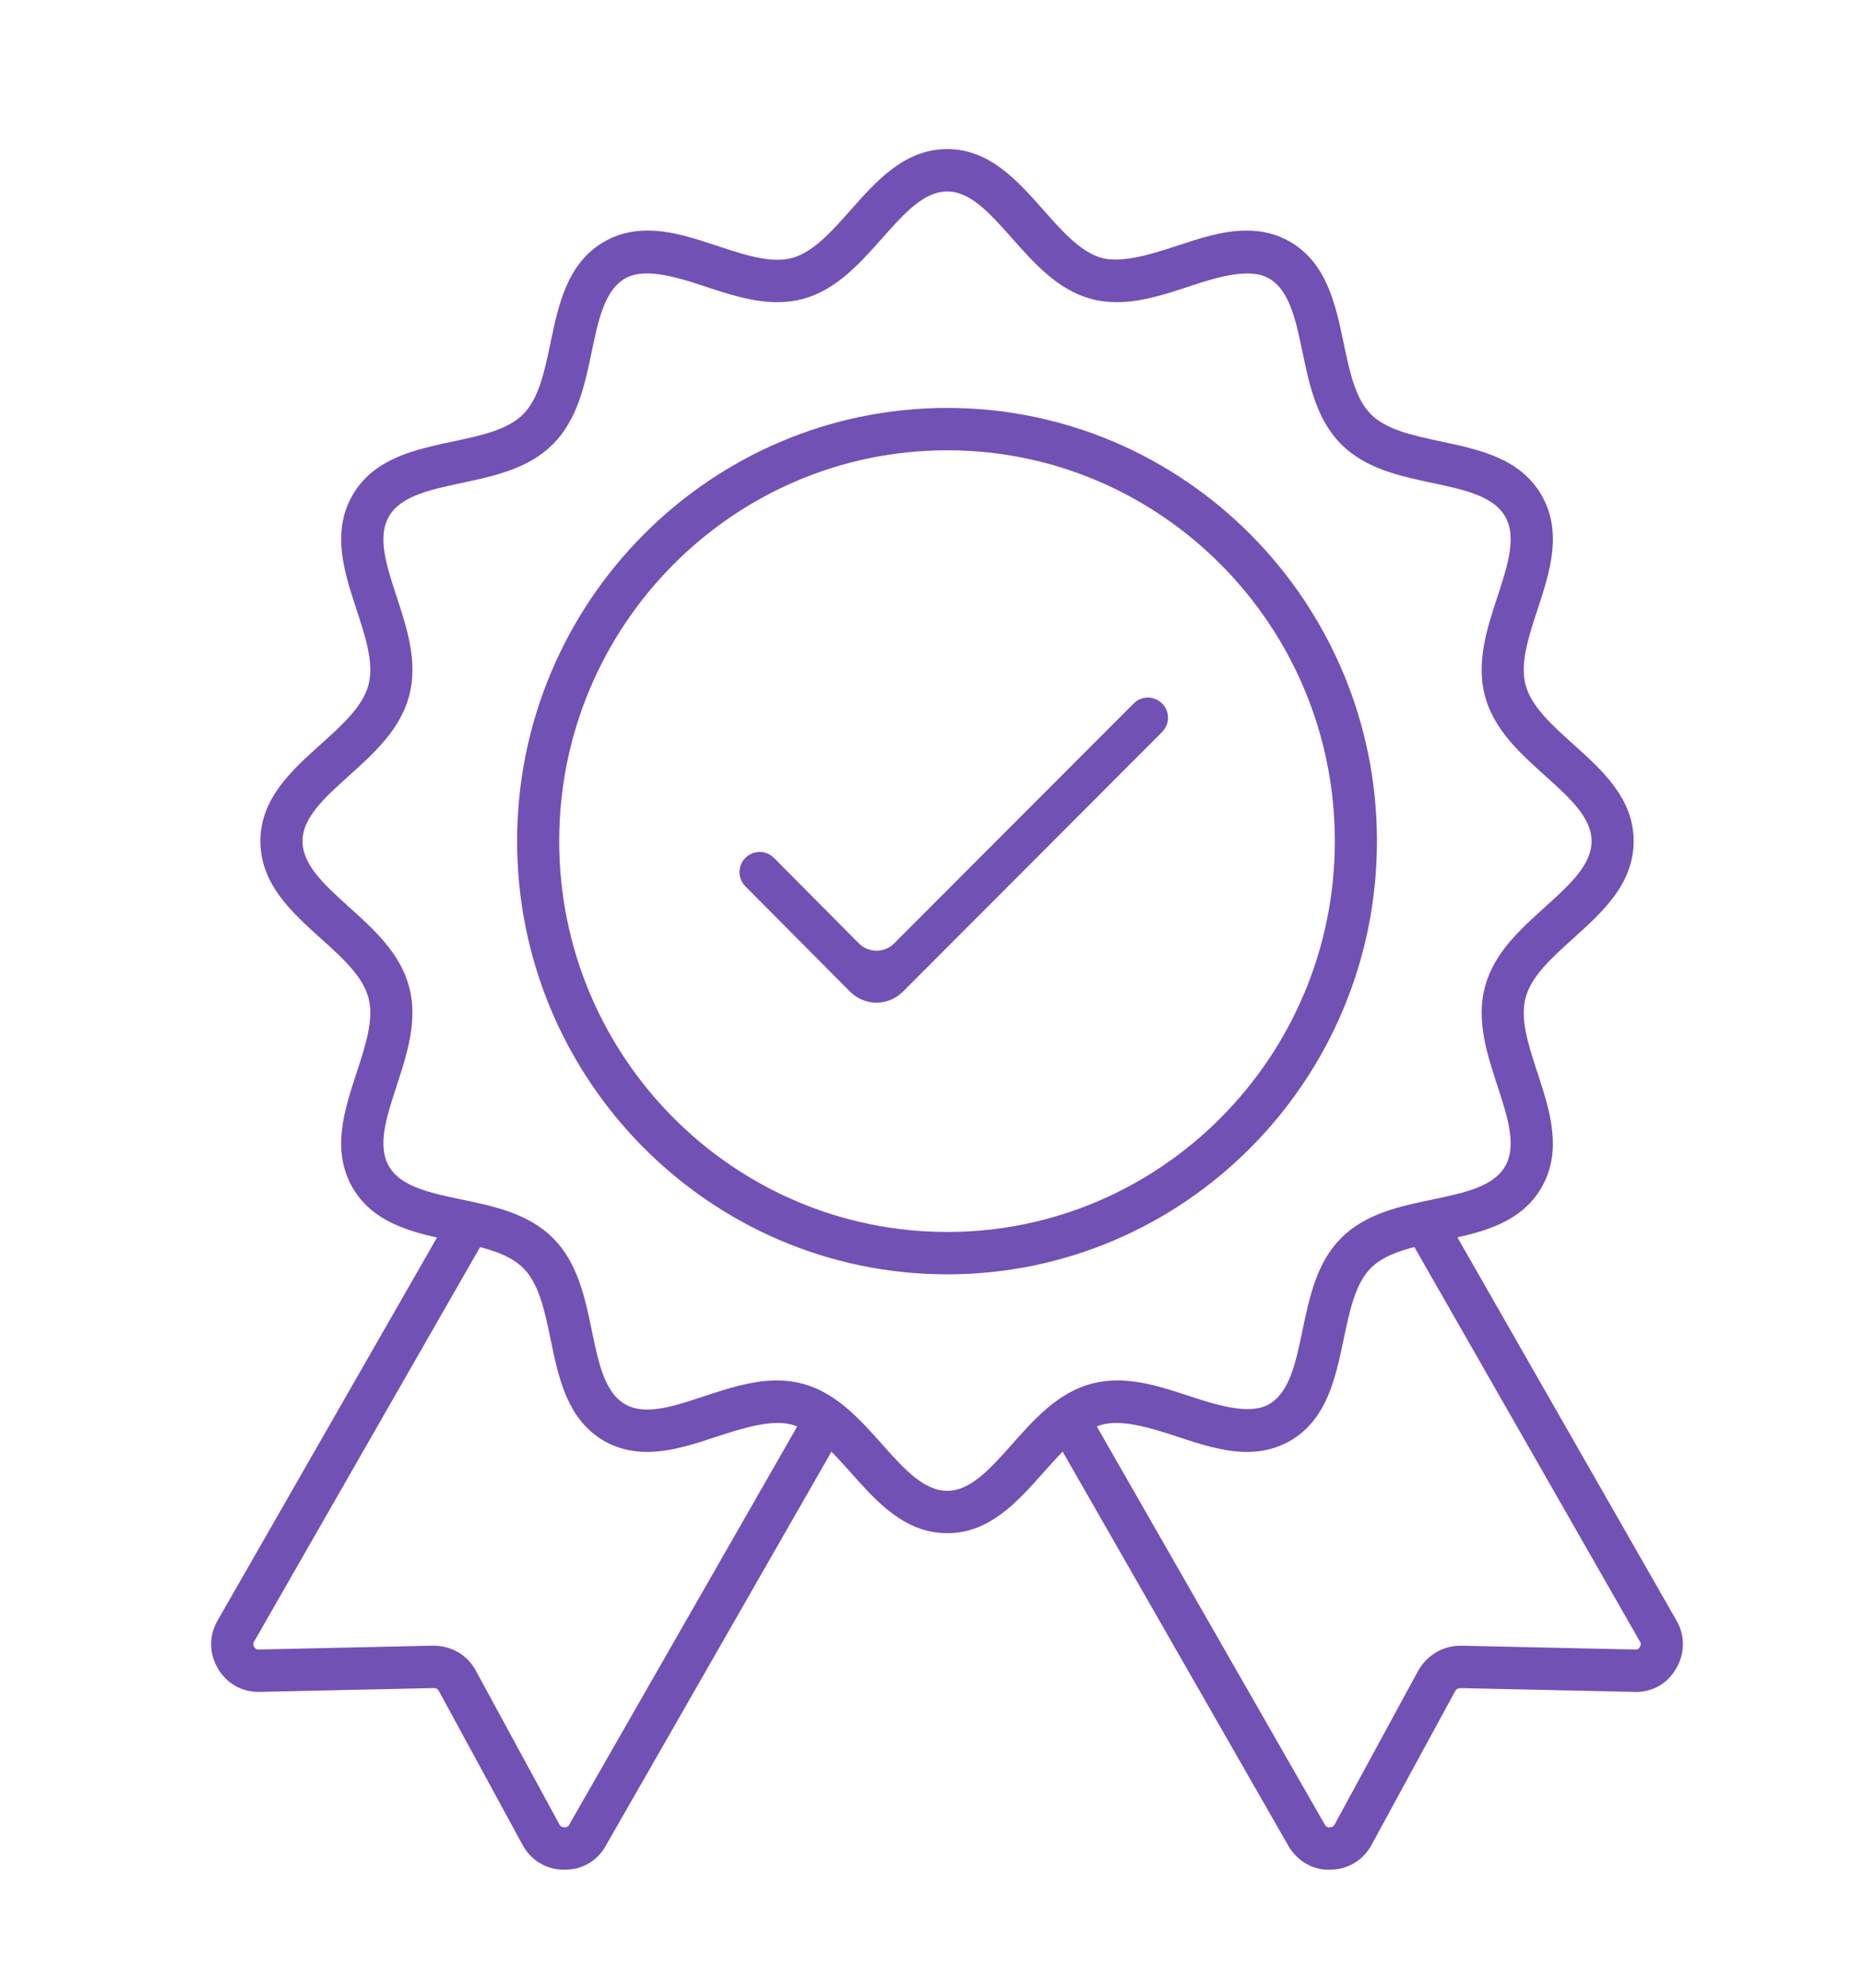
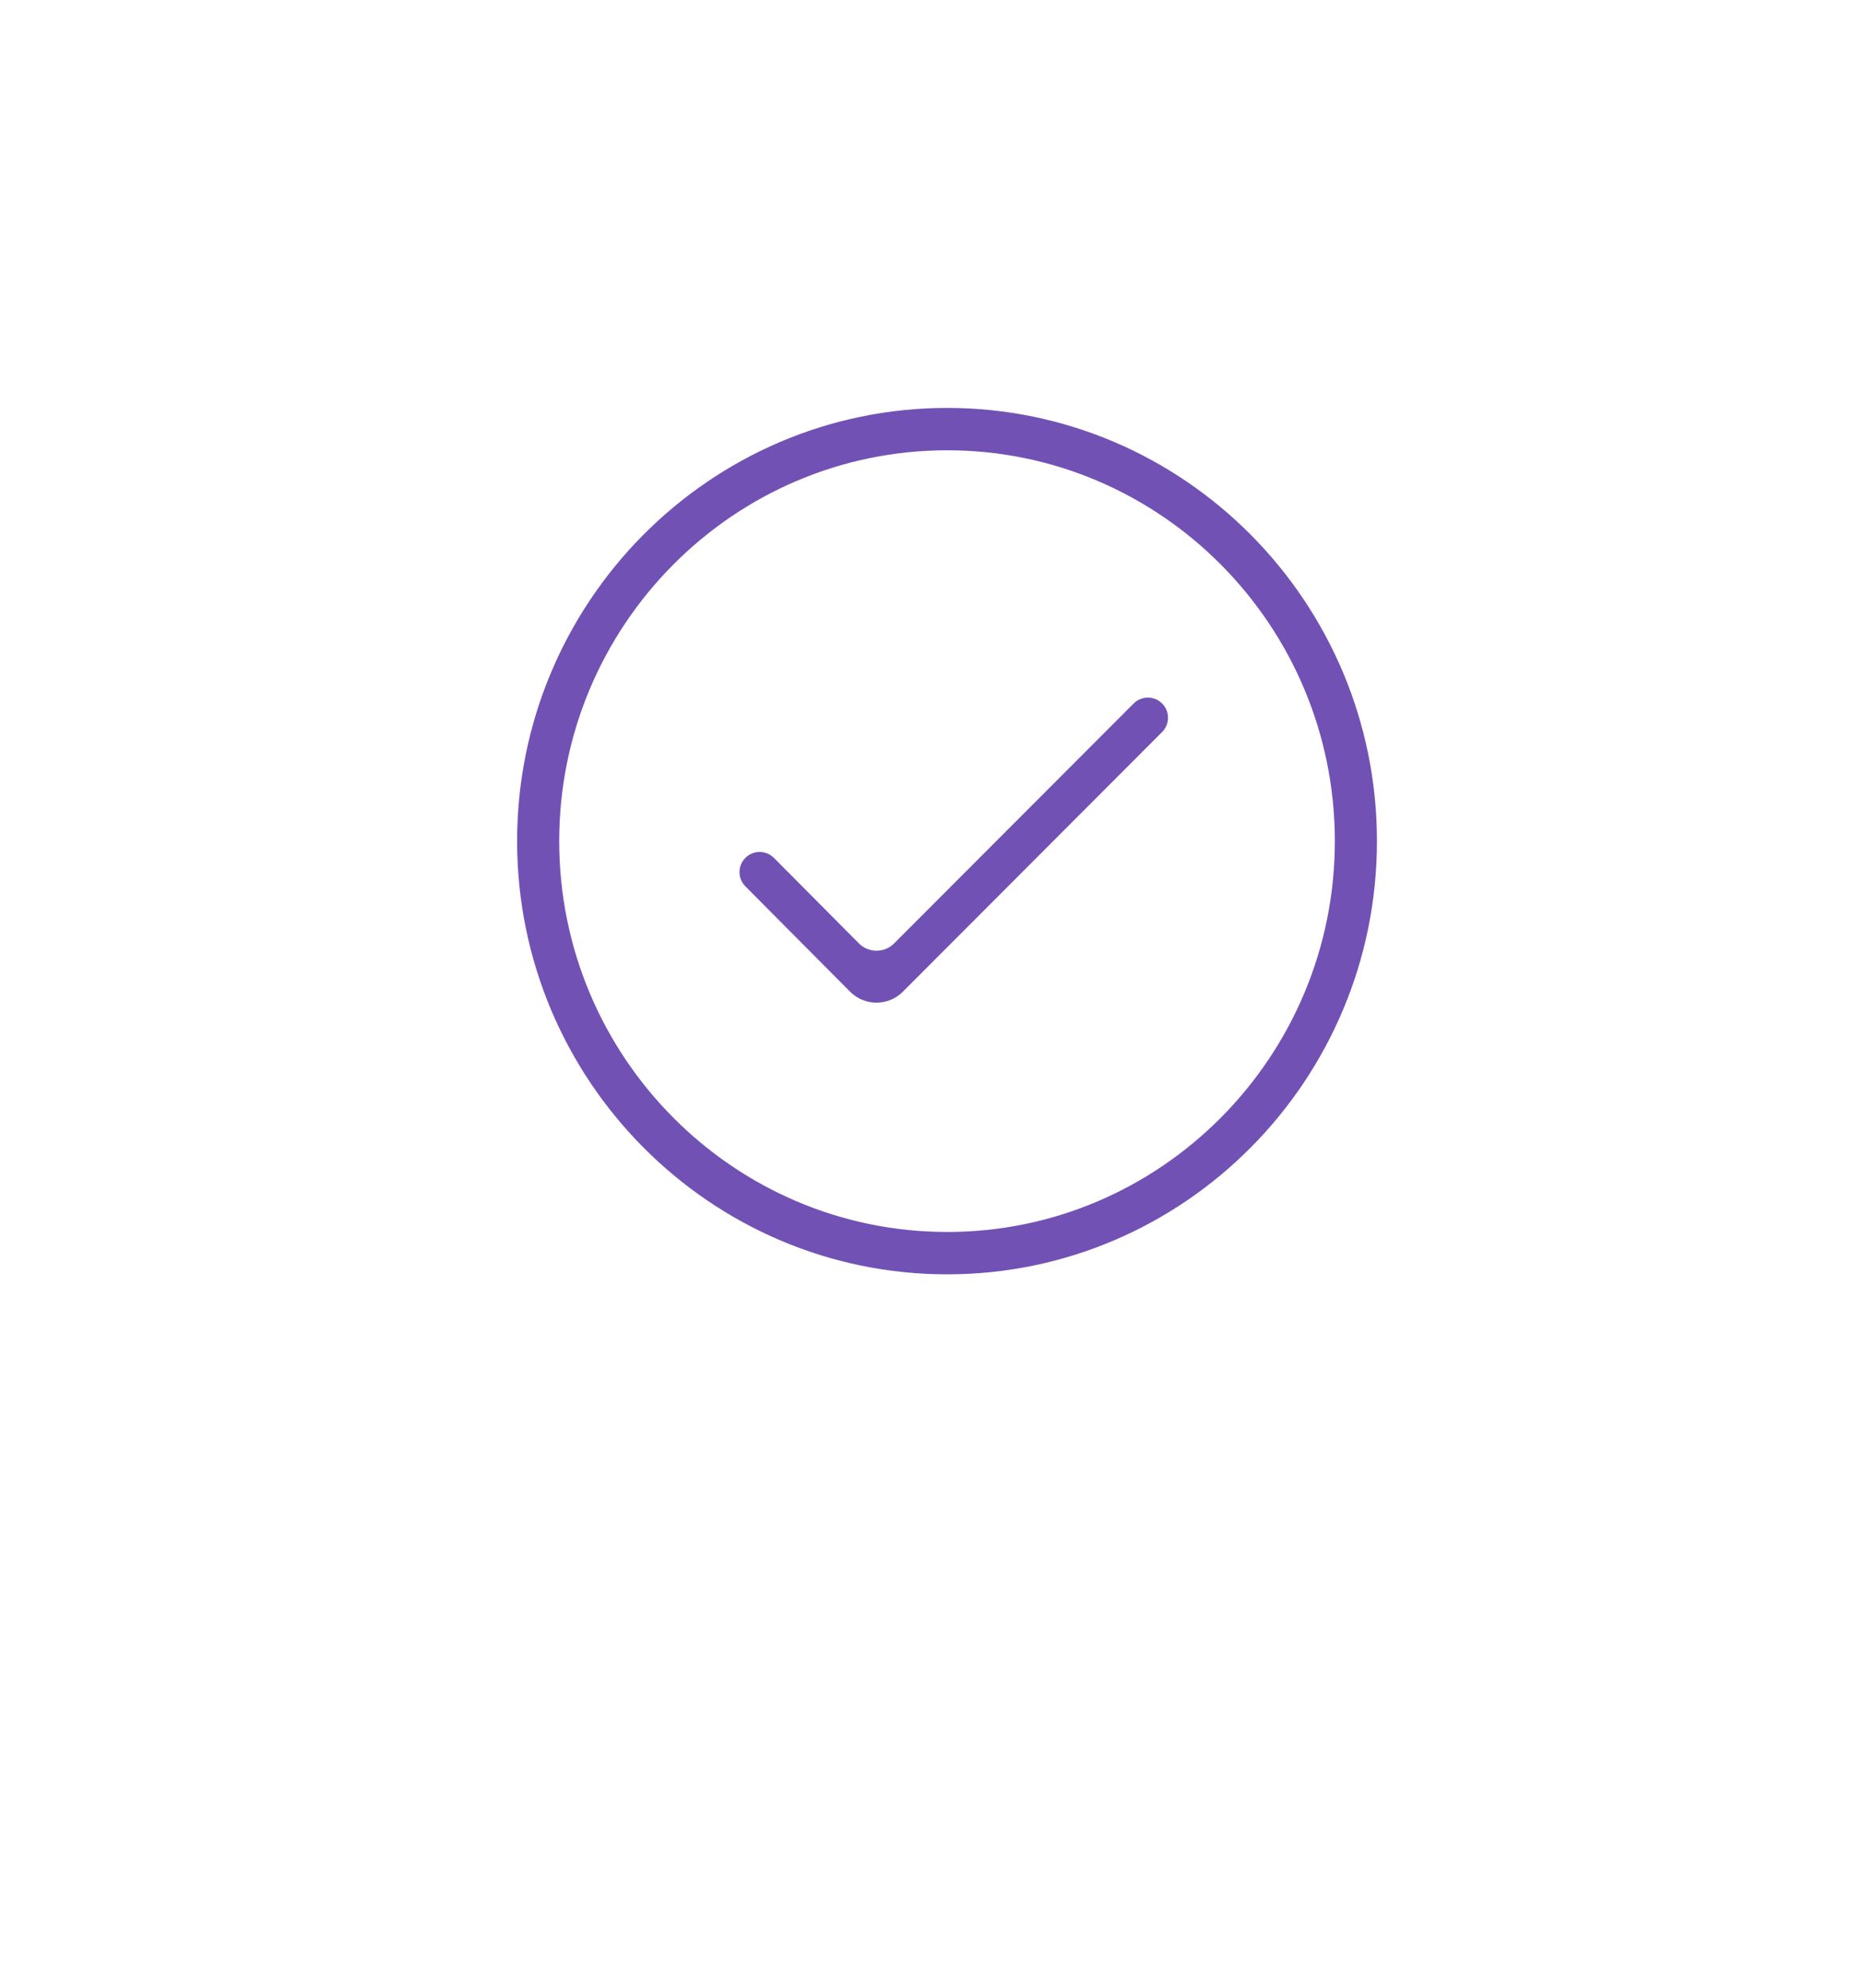
<svg xmlns="http://www.w3.org/2000/svg" width="60" height="64" viewBox="0 0 60 64" fill="none">
  <path d="M28.937 30.517C28.546 30.909 27.911 30.908 27.52 30.516L24.784 27.763C24.608 27.587 24.324 27.587 24.148 27.762C23.973 27.937 23.973 28.221 24.147 28.396L27.519 31.788C27.909 32.18 28.545 32.181 28.936 31.789L37.286 23.427C37.461 23.252 37.461 22.968 37.287 22.793C37.111 22.617 36.826 22.617 36.651 22.793L28.937 30.517Z" fill="#7251B5" stroke="#7251B5" stroke-width="0.4" />
  <path d="M44.146 27.082C44.146 19.501 38.028 13.334 30.507 13.334C22.979 13.334 16.854 19.501 16.854 27.082C16.854 34.662 22.979 40.83 30.507 40.83C38.028 40.83 44.146 34.663 44.146 27.082ZM30.507 39.866C23.506 39.866 17.81 34.131 17.81 27.082C17.81 20.033 23.506 14.298 30.507 14.298C37.5 14.298 43.19 20.033 43.19 27.082C43.19 34.131 37.501 39.866 30.507 39.866Z" fill="#7251B5" stroke="#7251B5" stroke-width="0.4" />
-   <path d="M53.814 52.266L46.629 39.704C47.757 39.463 48.881 39.165 49.476 38.13C50.116 37.016 49.714 35.787 49.325 34.599C49.025 33.682 48.741 32.815 48.941 32.071C49.142 31.32 49.817 30.712 50.533 30.067C51.458 29.233 52.414 28.371 52.414 27.081C52.414 25.8 51.46 24.942 50.537 24.112C49.82 23.467 49.142 22.858 48.941 22.106C48.74 21.355 49.025 20.488 49.326 19.569C49.715 18.385 50.116 17.16 49.476 16.047C48.837 14.934 47.584 14.668 46.373 14.411C45.435 14.211 44.55 14.023 44.006 13.475C43.462 12.927 43.276 12.033 43.078 11.089C42.822 9.868 42.558 8.606 41.454 7.961C41.065 7.733 40.636 7.623 40.144 7.623C39.419 7.623 38.673 7.871 37.951 8.11C37.069 8.402 36.126 8.68 35.443 8.501C34.697 8.298 34.093 7.615 33.453 6.892C32.629 5.962 31.778 5 30.507 5C29.227 5 28.372 5.964 27.545 6.896C26.906 7.617 26.301 8.298 25.56 8.5C25.396 8.543 25.224 8.564 25.034 8.564C24.418 8.564 23.723 8.333 23.05 8.11C22.328 7.871 21.582 7.623 20.856 7.623C20.365 7.623 19.936 7.734 19.546 7.962C18.443 8.606 18.179 9.868 17.923 11.089C17.725 12.034 17.538 12.927 16.994 13.475C16.45 14.024 15.565 14.212 14.627 14.411C13.416 14.669 12.164 14.935 11.524 16.048C10.884 17.161 11.285 18.386 11.674 19.57C11.975 20.489 12.259 21.357 12.059 22.107C11.858 22.859 11.18 23.468 10.463 24.113C9.54 24.943 8.586 25.801 8.586 27.082C8.586 28.373 9.542 29.234 10.467 30.068C11.183 30.712 11.858 31.321 12.059 32.072C12.259 32.815 11.975 33.682 11.675 34.6C11.286 35.788 10.883 37.017 11.524 38.131C12.121 39.169 13.251 39.467 14.383 39.708L7.19 52.26C6.937 52.685 6.937 53.192 7.185 53.608C7.434 54.047 7.878 54.291 8.37 54.274L13.957 54.151C14.071 54.151 14.224 54.185 14.311 54.352L17.009 59.312C17.243 59.742 17.677 59.999 18.151 59.999H18.152C18.171 59.999 18.191 59.999 18.21 59.999C18.68 59.999 19.108 59.745 19.333 59.334L26.733 46.416C27.006 46.674 27.273 46.97 27.546 47.276C28.373 48.205 29.228 49.165 30.508 49.165C31.779 49.165 32.63 48.207 33.454 47.28C33.727 46.973 33.994 46.675 34.269 46.416L41.673 59.342C41.921 59.757 42.337 60 42.775 60C42.793 60 42.811 59.999 42.828 59.999C43.323 59.999 43.758 59.742 43.993 59.311L46.686 54.36C46.763 54.224 46.887 54.152 47.034 54.152L52.622 54.274C53.134 54.298 53.565 54.053 53.811 53.617C54.062 53.191 54.062 52.684 53.814 52.266ZM18.499 58.86C18.439 58.97 18.332 59.034 18.192 59.034C18.04 59.031 17.916 58.974 17.846 58.847L15.153 53.895C14.923 53.452 14.476 53.186 13.947 53.186L8.339 53.31C8.242 53.311 8.105 53.286 8.01 53.12C7.939 52.999 7.939 52.876 8.014 52.748L15.363 39.922C16.014 40.081 16.596 40.288 16.996 40.69C17.547 41.24 17.733 42.139 17.93 43.091C18.183 44.311 18.445 45.573 19.548 46.217C19.934 46.439 20.358 46.548 20.844 46.548C21.568 46.548 22.313 46.301 23.033 46.062C23.919 45.769 24.861 45.488 25.557 45.677C25.695 45.714 25.827 45.773 25.956 45.84L18.499 58.86ZM32.741 46.636C32.026 47.44 31.351 48.2 30.507 48.2C29.654 48.2 28.976 47.438 28.257 46.632C27.553 45.841 26.824 45.023 25.806 44.747C25.56 44.68 25.295 44.646 25.018 44.646C24.249 44.646 23.48 44.901 22.735 45.147C22.056 45.372 21.415 45.584 20.844 45.584C20.529 45.584 20.261 45.518 20.026 45.382C19.294 44.955 19.086 43.954 18.867 42.894C18.649 41.845 18.424 40.759 17.671 40.007C16.925 39.255 15.856 39.032 14.822 38.816C13.77 38.595 12.778 38.388 12.352 37.648C11.927 36.908 12.246 35.934 12.584 34.902C12.915 33.89 13.258 32.843 12.982 31.821C12.708 30.794 11.893 30.06 11.105 29.35C10.302 28.626 9.543 27.942 9.543 27.082C9.543 26.233 10.299 25.553 11.1 24.833C11.89 24.122 12.707 23.387 12.983 22.358C13.258 21.329 12.915 20.281 12.583 19.268C12.245 18.24 11.928 17.27 12.352 16.531C12.778 15.79 13.772 15.579 14.825 15.355C15.858 15.135 16.926 14.908 17.671 14.157C18.416 13.406 18.642 12.33 18.86 11.289C19.081 10.228 19.291 9.226 20.026 8.796C20.698 8.404 21.693 8.675 22.751 9.027C23.496 9.274 24.266 9.529 25.035 9.529C25.304 9.529 25.563 9.497 25.807 9.432C26.826 9.156 27.555 8.334 28.259 7.54C28.977 6.73 29.655 5.965 30.508 5.965C31.35 5.965 32.025 6.727 32.74 7.535C33.445 8.331 34.174 9.155 35.198 9.433C35.439 9.497 35.698 9.529 35.967 9.529C36.736 9.529 37.506 9.274 38.25 9.027C39.31 8.676 40.304 8.405 40.976 8.796C41.711 9.226 41.92 10.228 42.142 11.289C42.36 12.33 42.585 13.406 43.33 14.157C44.075 14.908 45.143 15.135 46.176 15.355C47.229 15.579 48.223 15.79 48.649 16.531C49.073 17.27 48.755 18.24 48.419 19.268C48.086 20.281 47.743 21.329 48.018 22.358C48.293 23.387 49.11 24.122 49.901 24.833C50.702 25.553 51.458 26.233 51.458 27.082C51.458 27.941 50.7 28.625 49.896 29.35C49.108 30.06 48.292 30.794 48.019 31.82C47.743 32.843 48.086 33.89 48.417 34.902C48.755 35.934 49.074 36.908 48.649 37.648C48.223 38.388 47.23 38.596 46.179 38.816C45.145 39.032 44.076 39.256 43.33 40.007C42.585 40.758 42.36 41.838 42.142 42.883C41.92 43.947 41.711 44.953 40.977 45.381C40.309 45.766 39.319 45.496 38.265 45.147C37.52 44.901 36.752 44.646 35.982 44.646C35.706 44.646 35.44 44.68 35.195 44.747C34.174 45.023 33.445 45.843 32.741 46.636ZM52.984 53.129C52.911 53.259 52.809 53.319 52.651 53.31L47.043 53.187C46.546 53.187 46.102 53.446 45.85 53.888L43.154 58.847C43.086 58.969 42.974 59.035 42.806 59.035C42.646 59.041 42.545 58.935 42.496 58.852L35.043 45.84C35.173 45.773 35.305 45.714 35.443 45.677C36.14 45.488 37.081 45.769 37.967 46.062C38.687 46.301 39.432 46.548 40.156 46.548C40.642 46.548 41.066 46.44 41.454 46.216C42.558 45.572 42.822 44.305 43.078 43.081C43.276 42.133 43.463 41.237 44.006 40.689C44.406 40.285 44.993 40.079 45.649 39.92L52.99 52.756C53.062 52.876 53.062 52.999 52.984 53.129Z" fill="#7251B5" stroke="#7251B5" stroke-width="0.4" />
</svg>